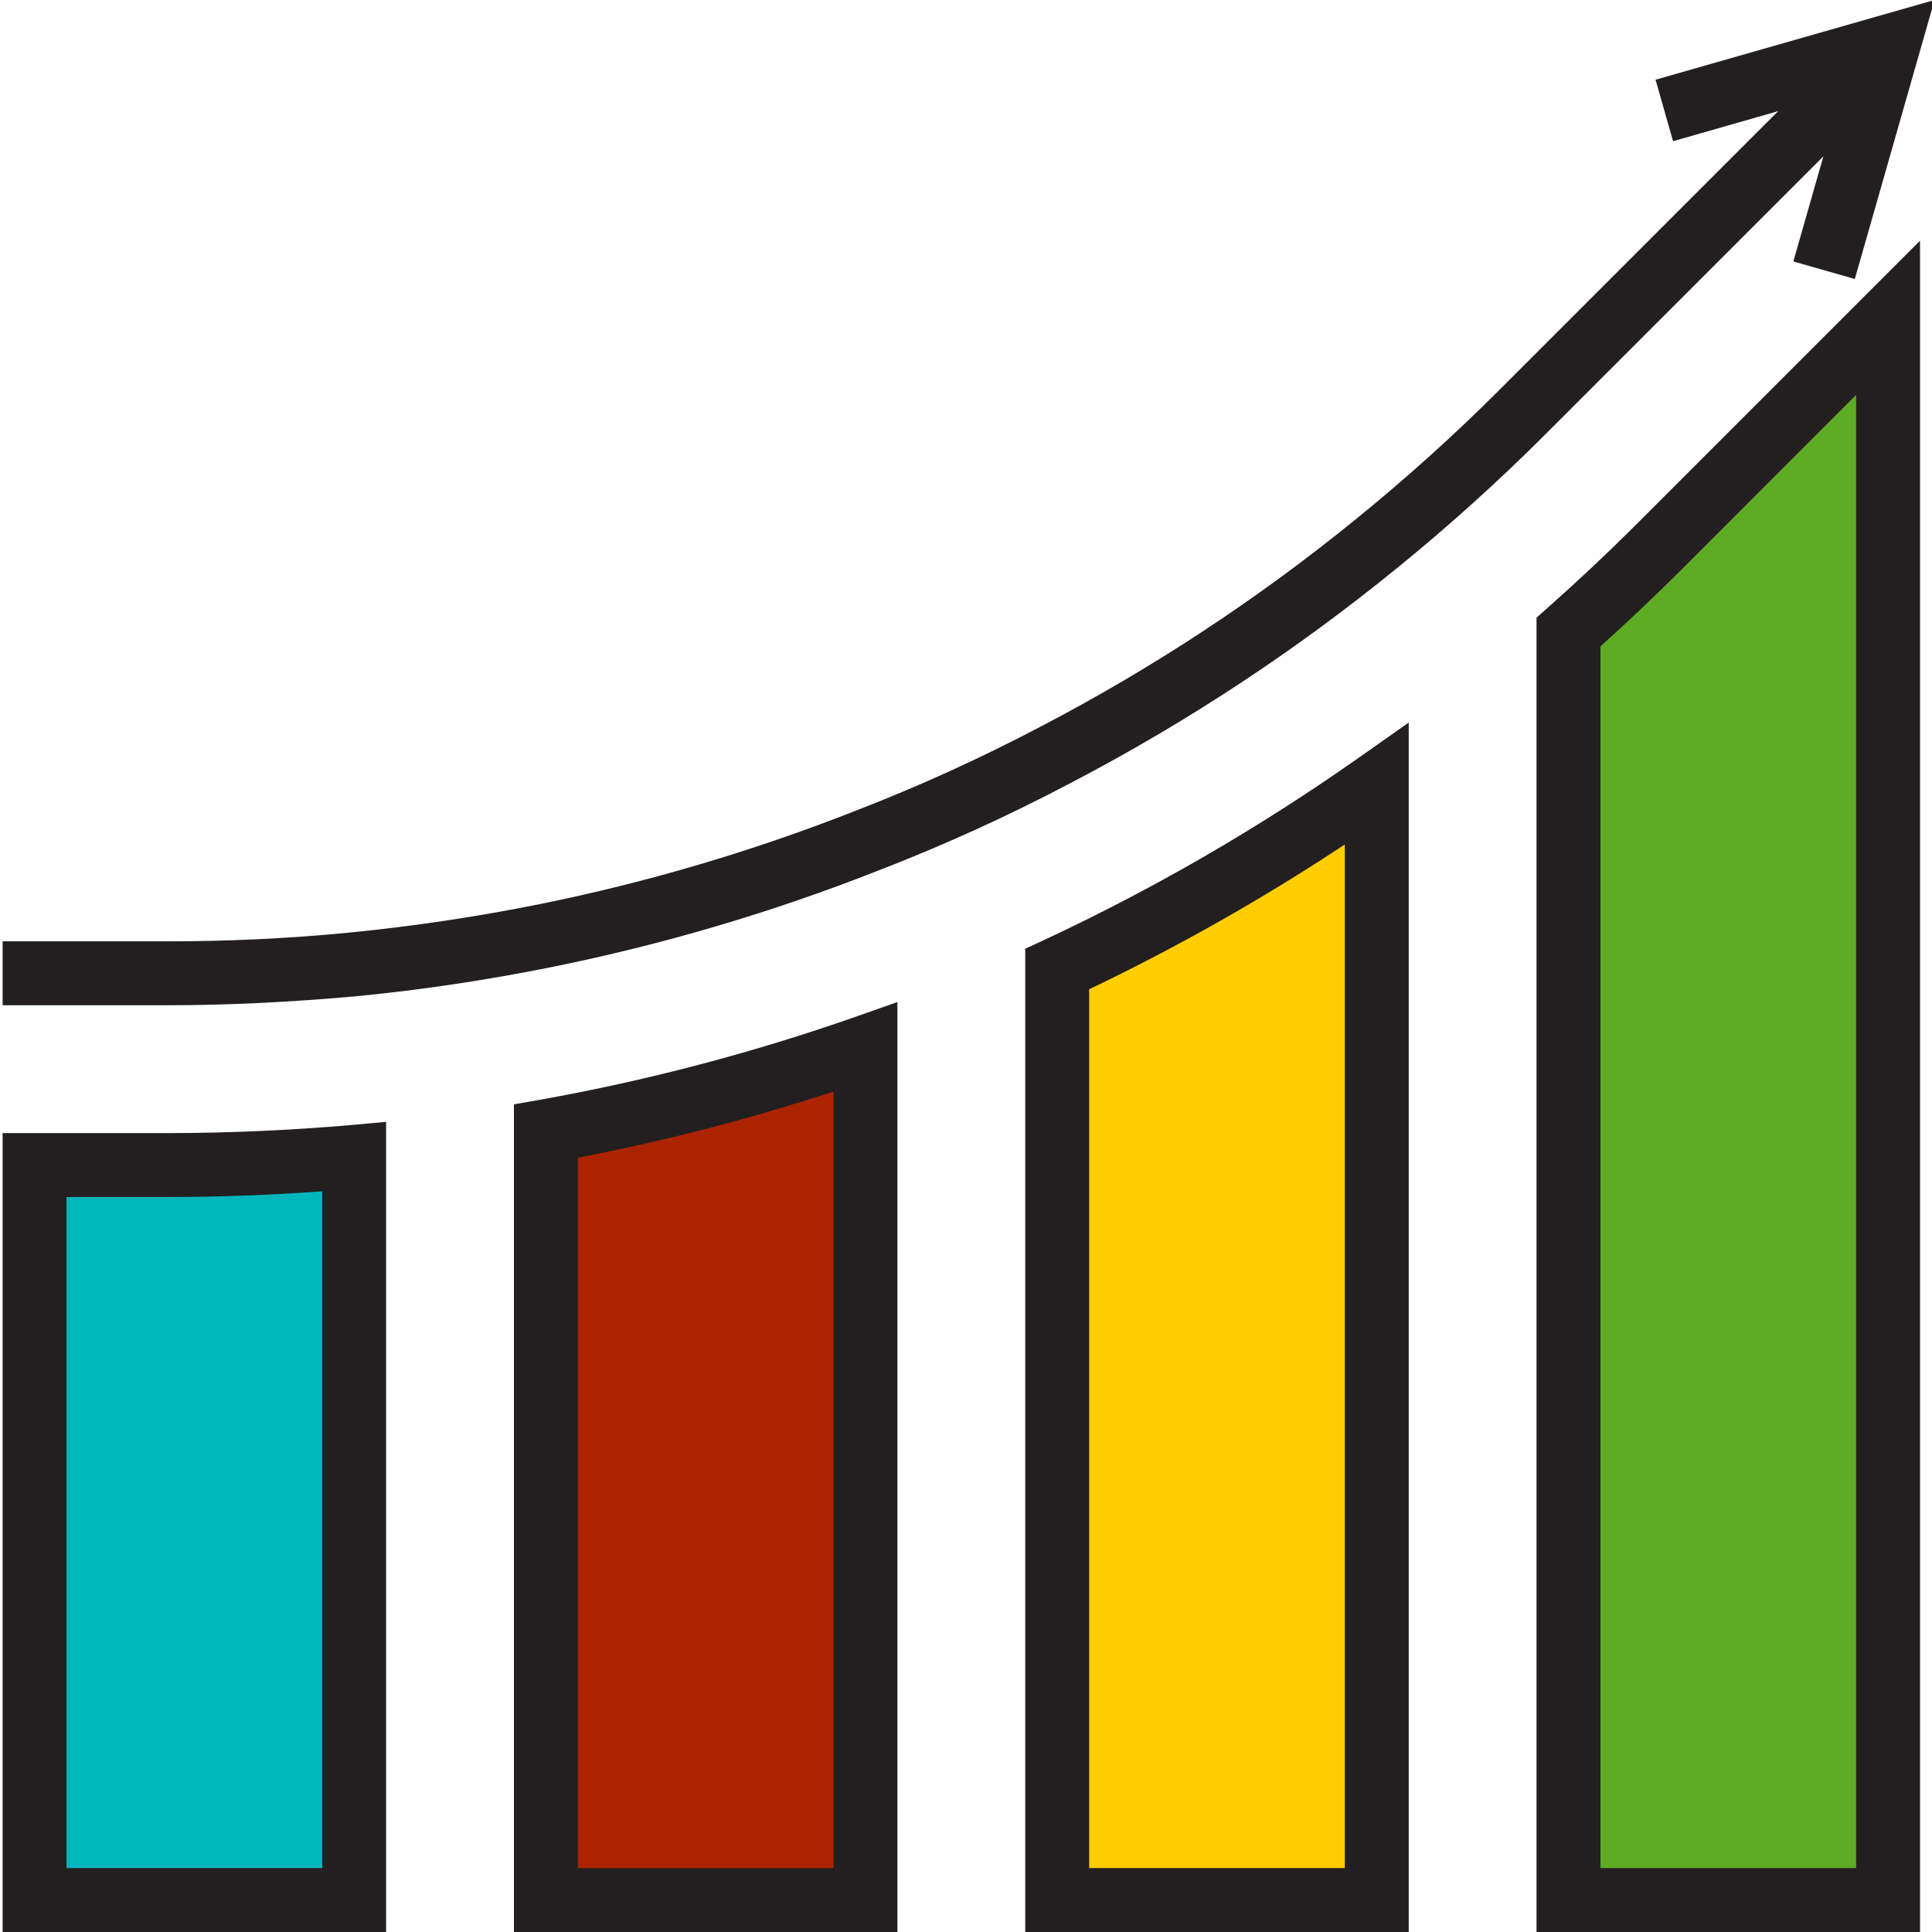
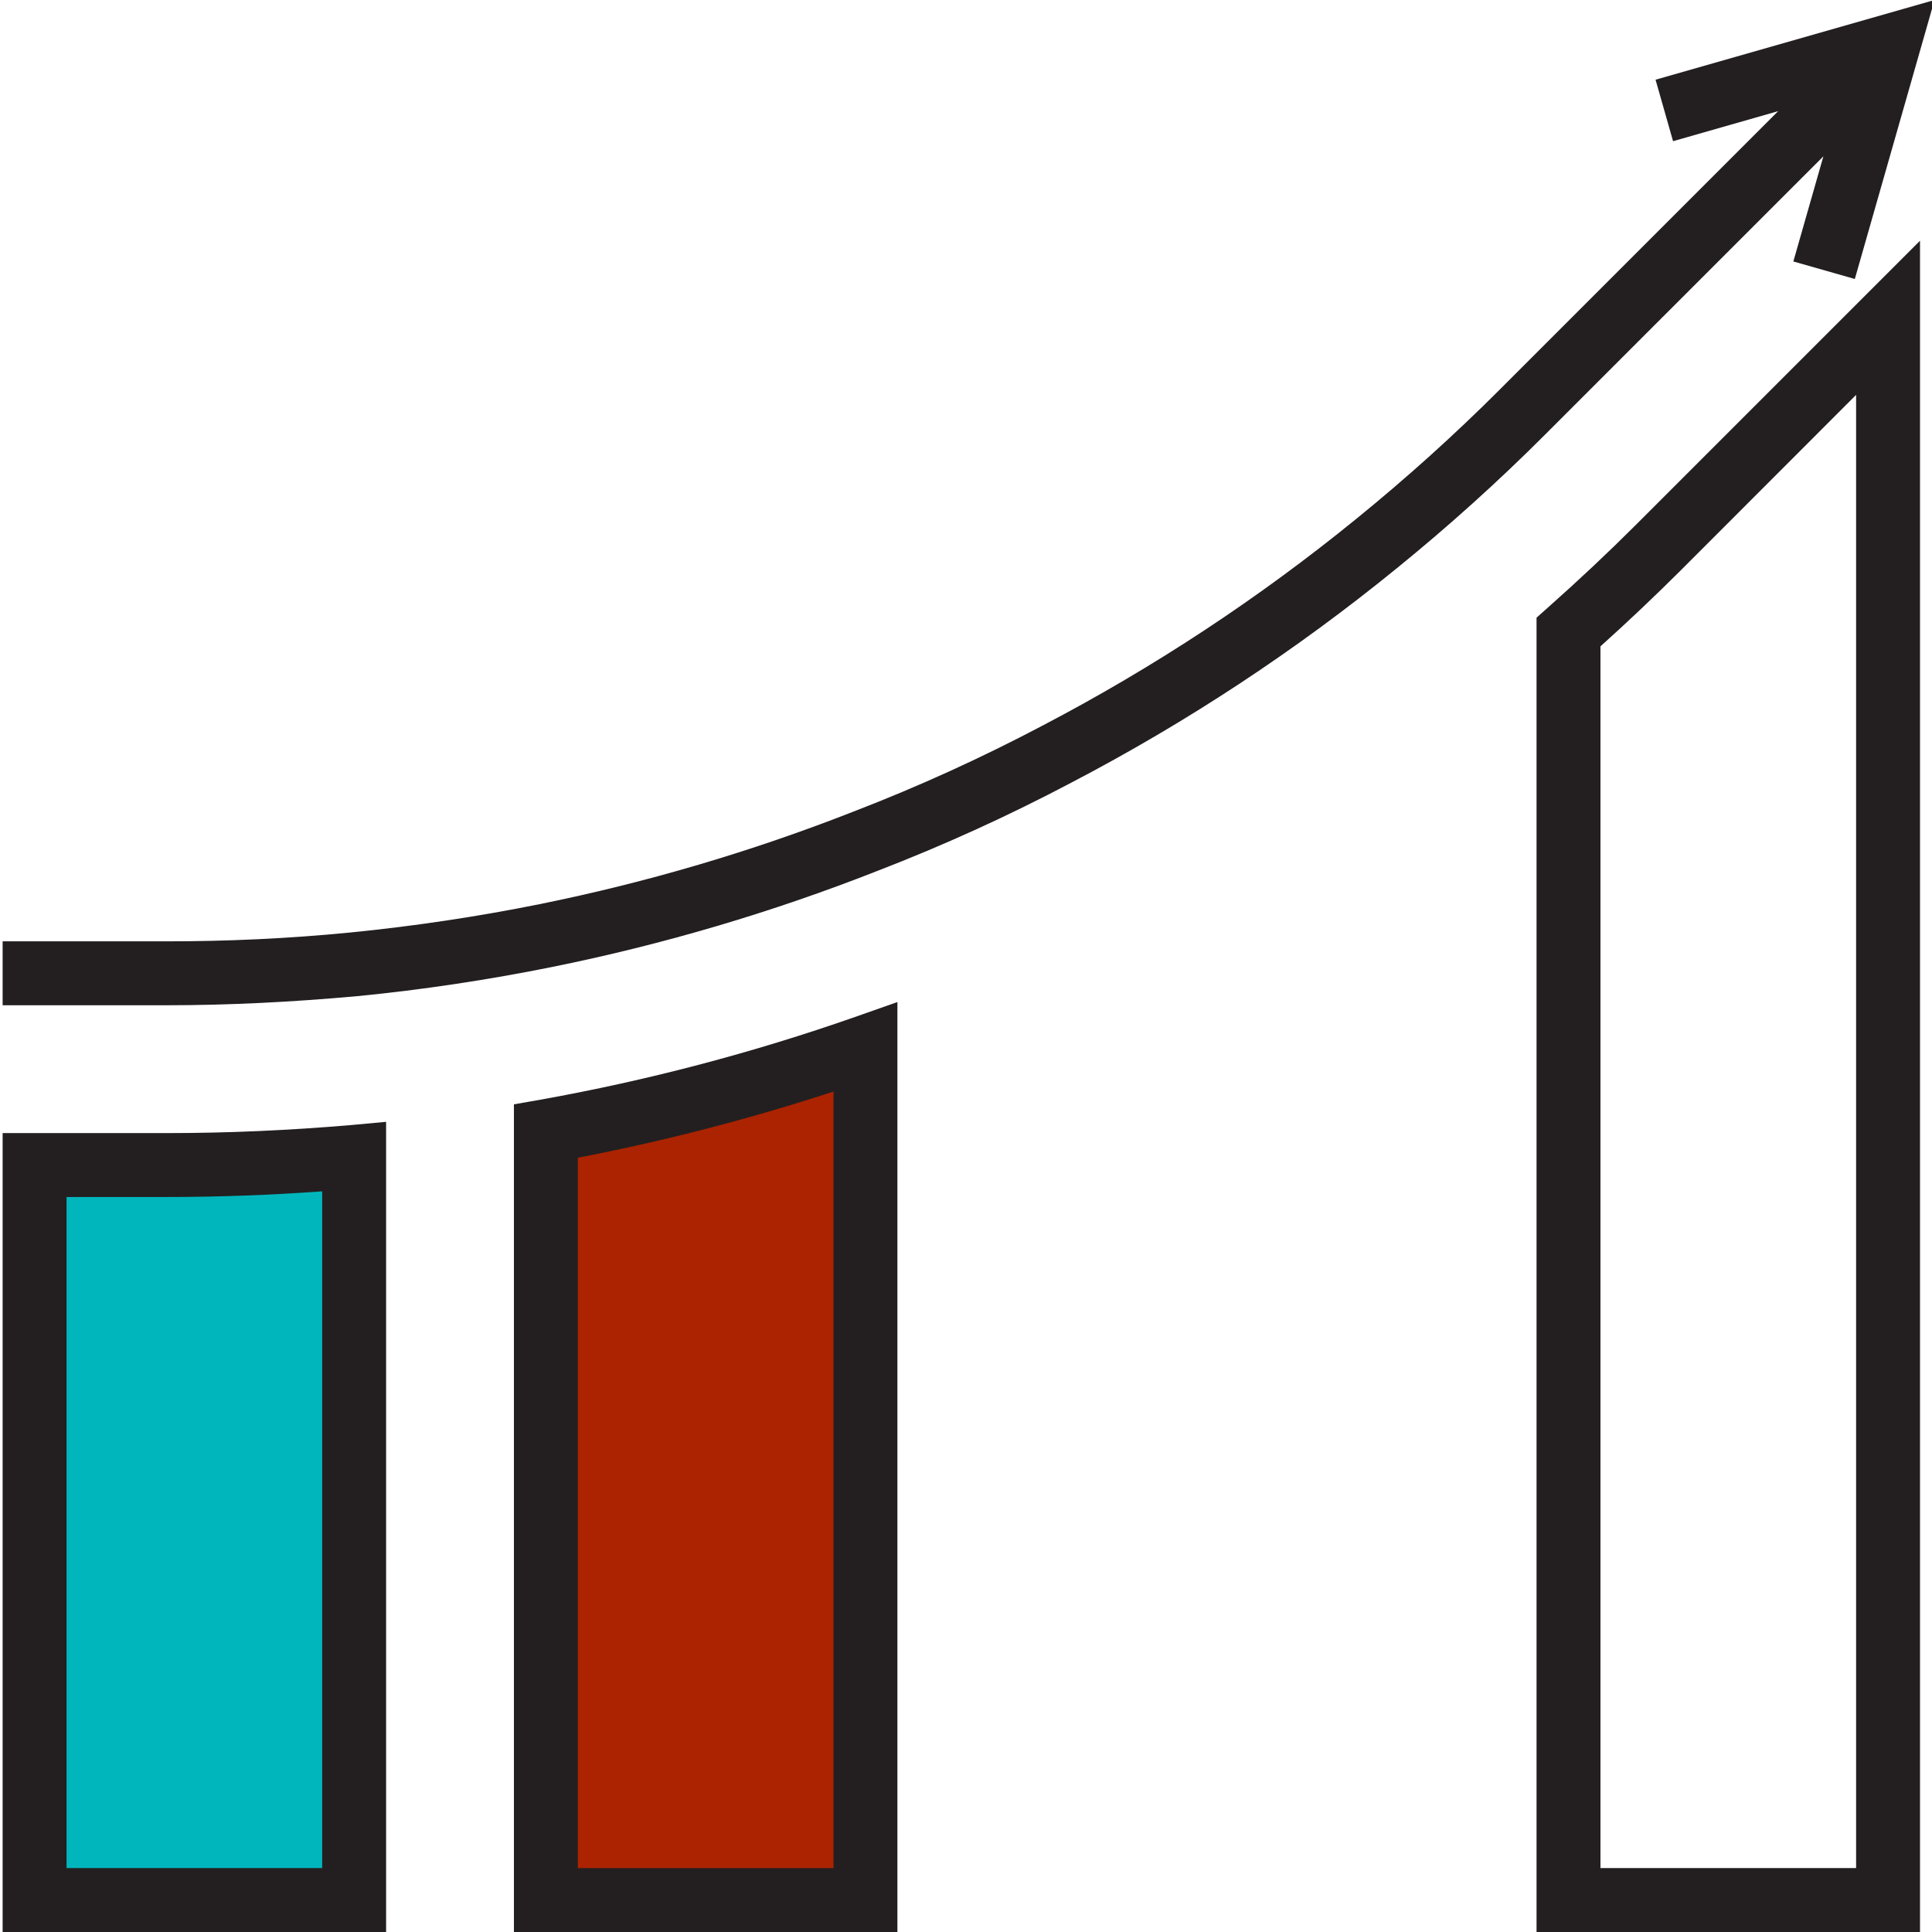
<svg xmlns="http://www.w3.org/2000/svg" height="483pt" viewBox="0 0 483 483.656" width="483pt">
-   <path d="m264.328 475.656h80v-279.359c-25.246 17.773-52.016 33.273-80 46.32zm0 0" fill="#ffcd00" />
-   <path d="m392.328 158.215v317.441h80v-396.082l-57.441 57.441c-7.359 7.359-14.879 14.398-22.559 21.199zm0 0" fill="#5eac24" />
  <path d="m136.328 475.656h80v-213.52c-26.062 9.141-52.812 16.176-80 21.039zm0 0" fill="#ab2300" />
  <path d="m8.328 291.656v184h80v-186.082c-15.441 1.363-31.121 2.082-46.801 2.082zm0 0" fill="#00b6bd" />
  <g fill="#231f20">
-     <path d="m260.953 235.367-4.625 2.145v246.145h96v-302.77l-12.602 8.867c-24.859 17.496-51.223 32.762-78.773 45.613zm75.375 232.289h-64v-220c22.145-10.594 43.527-22.703 64-36.25zm0 0" />
    <path d="m387.023 152.23-2.695 2.402v329.023h96v-423.391l-71.098 71.094c-6.941 6.938-14.406 13.961-22.207 20.871zm77.305-53.375v368.801h-64v-305.848c7.07-6.344 13.855-12.801 20.215-19.137zm0 0" />
    <path d="m134.922 275.305-6.594 1.152v207.199h96v-232.801l-10.648 3.746c-25.66 8.988-51.996 15.91-78.758 20.703zm73.406 192.352h-64v-177.832c21.66-4.172 43.035-9.707 64-16.566zm0 0" />
    <path d="m41.527 283.656h-41.199v200h96v-202.816l-8.703.801c-15.434 1.328-30.938 2.016-46.098 2.016zm38.801 184h-64v-168h25.199c12.801 0 25.793-.48 38.801-1.418zm0 0" />
    <path d="m89.129 249.375c16.344-1.598 32.758-4.078 48.801-7.312 27.742-5.613 54.941-13.645 81.285-24 16.691-6.438 32.984-13.855 48.801-22.215 28.855-15.074 56.109-33.031 81.344-53.602 12.965-10.52 25.371-21.703 37.176-33.512l69.602-69.598-7.52 26.32 15.391 4.383 19.953-69.84-69.84 19.953 4.383 15.391 26.32-7.52-69.602 69.602c-11.418 11.414-23.418 22.23-35.949 32.406-24.414 19.895-50.777 37.27-78.688 51.855-15.301 8.078-31.059 15.246-47.203 21.465-25.488 10.008-51.805 17.77-78.648 23.199-15.52 3.129-31.398 5.504-47.199 7.074-15.801 1.566-31.207 2.23-46.008 2.23h-41.199v16h41.199c15.32 0 31.312-.801 47.602-2.281zm0 0" />
  </g>
</svg>